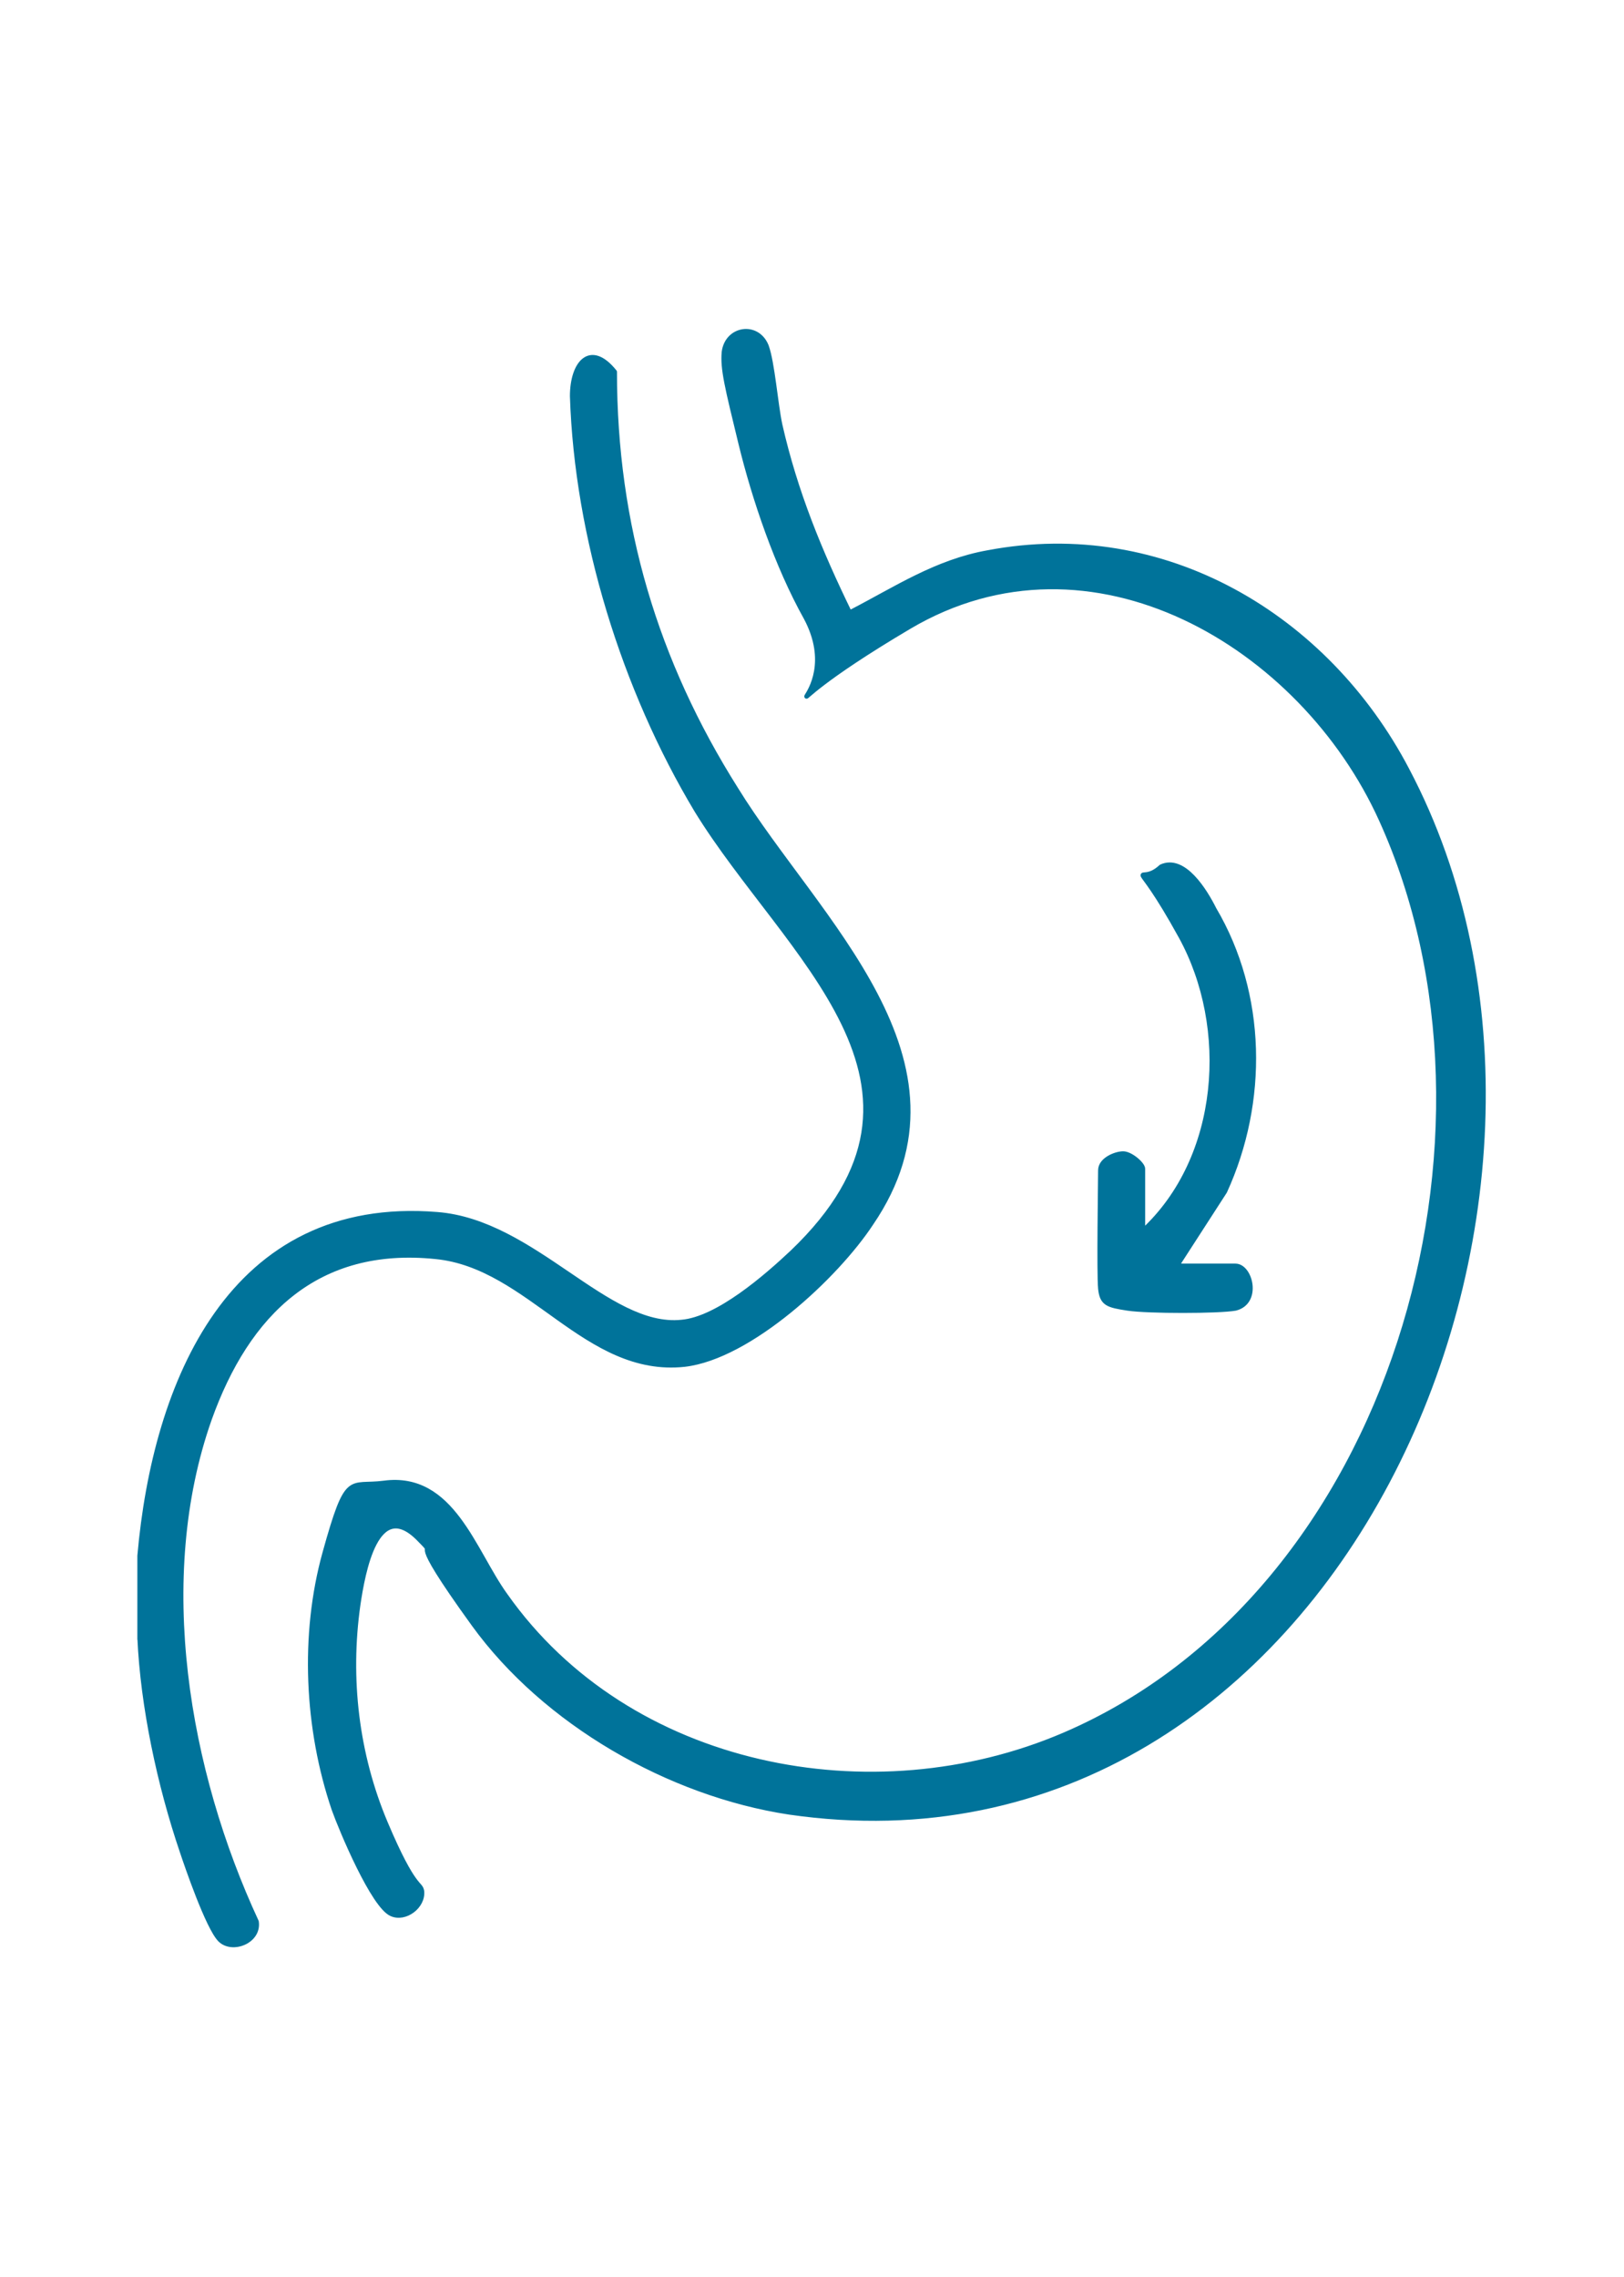
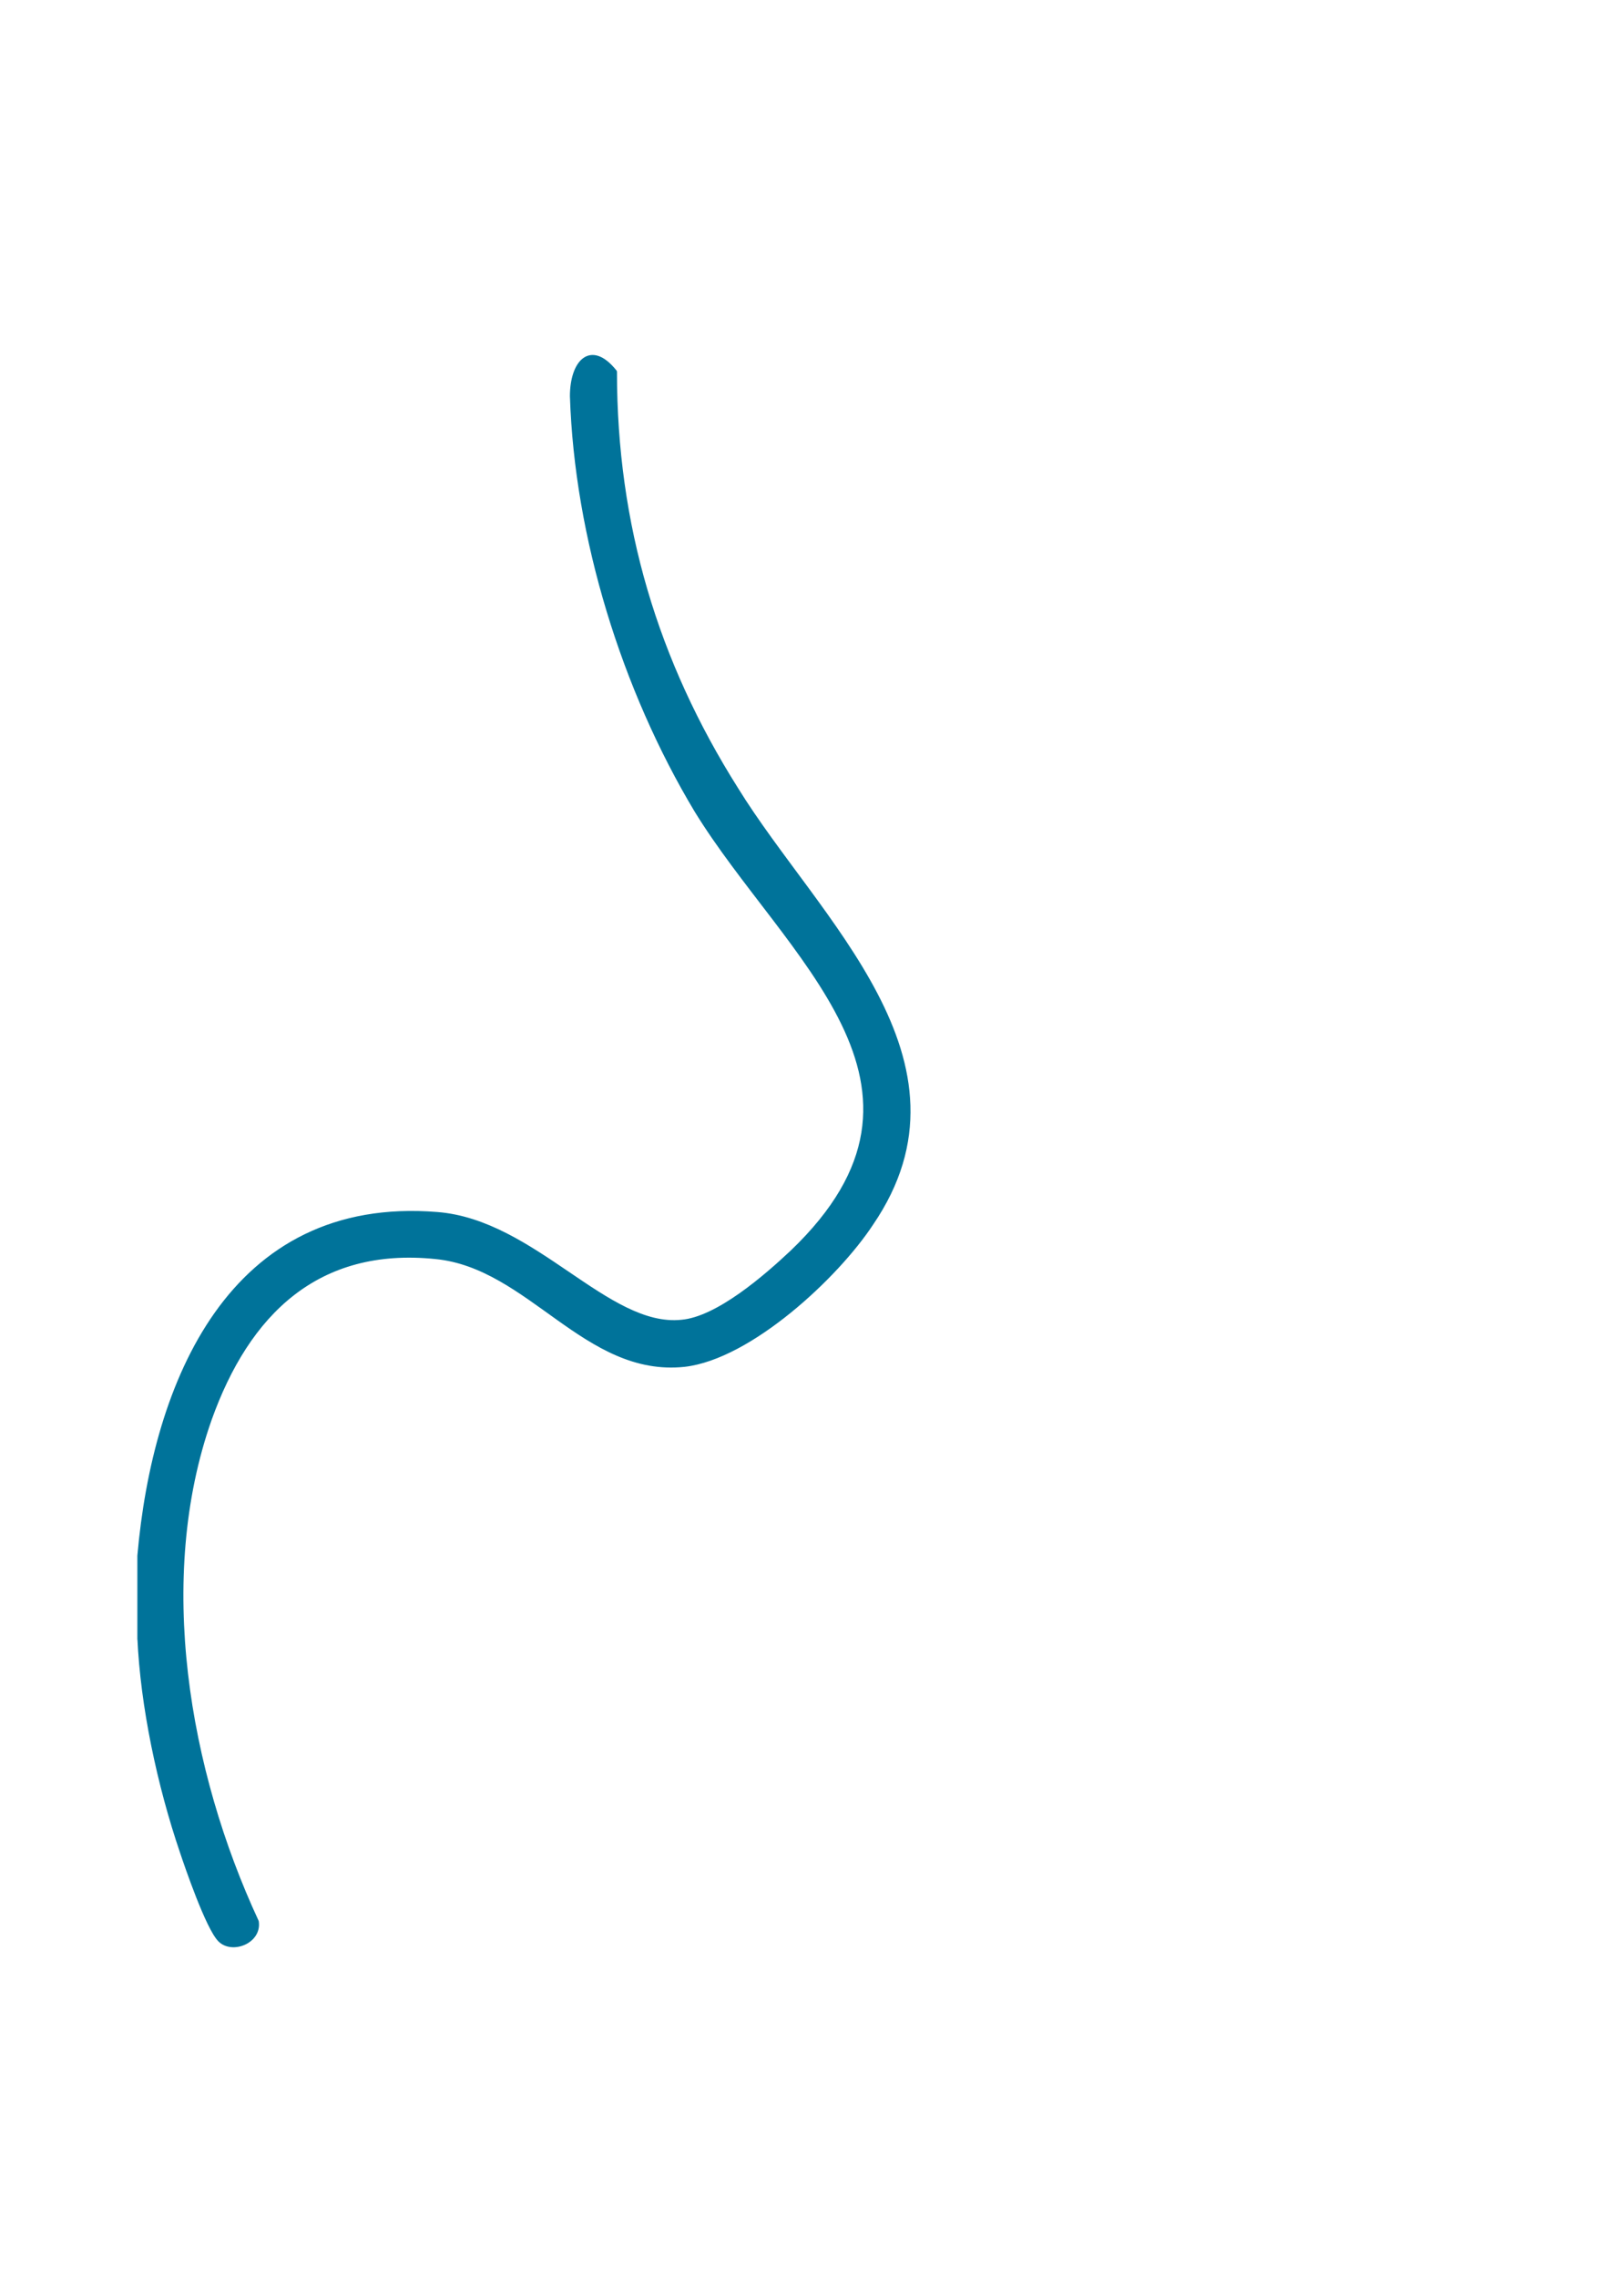
<svg xmlns="http://www.w3.org/2000/svg" id="Calque_1" version="1.1" viewBox="0 0 107 150">
  <defs>
    <style>
      .st0 {
        fill: #00739a;
        stroke: #00739a;
        stroke-linecap: round;
        stroke-linejoin: round;
        stroke-width: .3px;
      }
    </style>
  </defs>
  <path class="st0" d="M9.2,108v-5.5c1-11.4,6-23.6,19.6-22.5,6.4.5,11.2,7.6,16.1,7.1,2.4-.2,5.6-3,7.3-4.6,11.5-11-.4-19.5-6.3-29.1-4.8-8-7.9-18-8.2-27.3,0-2.2,1.2-3.6,2.8-1.6,0,10.1,2.7,19.1,8,27.5,5.3,8.6,16.2,17.9,8.9,28.6-2.3,3.5-8,8.8-12.3,9.3-6.5.7-10.2-6.5-16.4-7.1-7.8-.8-12.4,3.7-14.9,10.7-3.7,10.5-1.5,23.2,3.1,33.1.2,1.3-1.6,2-2.4,1.2s-2.2-4.9-2.5-5.8c-1.5-4.4-2.6-9.6-2.8-14.1h0Z" />
-   <path class="st0" d="M56.1,40.3c2.9-1.5,5.6-3.3,9-3.9,11.6-2.2,22.3,4.2,27.6,14.3,15,28.4-4.9,73.9-40.7,68.7-7.9-1.2-16.1-5.9-20.8-12.4s-2.2-4.2-3.5-5.5c-2.9-3.1-3.8,2.2-4.1,4.2-.7,4.9-.1,9.9,1.8,14.4s2.3,3.9,2.4,4.5c.1,1-1.1,1.9-2,1.5-1.2-.5-3.3-5.5-3.8-6.9-1.8-5.3-2.1-11.5-.6-16.9s1.6-4.3,3.9-4.6c4.5-.6,5.9,4.5,8,7.4,8.1,11.5,24.2,14.6,36.8,9.2,21.7-9.3,30.3-39.6,20.9-60.3-5.2-11.5-19.1-19.8-31.1-12.7s-3.7,5.2-6.8-.6c-1.9-3.4-3.4-7.8-4.3-11.5s-1.2-4.9-1.1-6c.2-1.6,2.2-1.9,2.8-.4.4,1.1.6,3.8.9,5.2,1,4.4,2.6,8.3,4.6,12.4h.1Z" />
-   <path class="st0" d="M77.7,83.4h3.7c1,0,1.6,2.4,0,2.8-1.1.2-5.8.2-7.1,0s-1.7-.3-1.8-1.3,0-7.1,0-7.8,1-1.1,1.5-1.1,1.3.7,1.3,1v4.1c5.2-4.8,5.8-13.4,2.5-19.4s-2.9-3.1-1.3-4.6c1.5-.7,2.9,1.6,3.5,2.8,3.3,5.6,3.4,12.7.7,18.6l-3.1,4.8h.1Z" />
</svg>